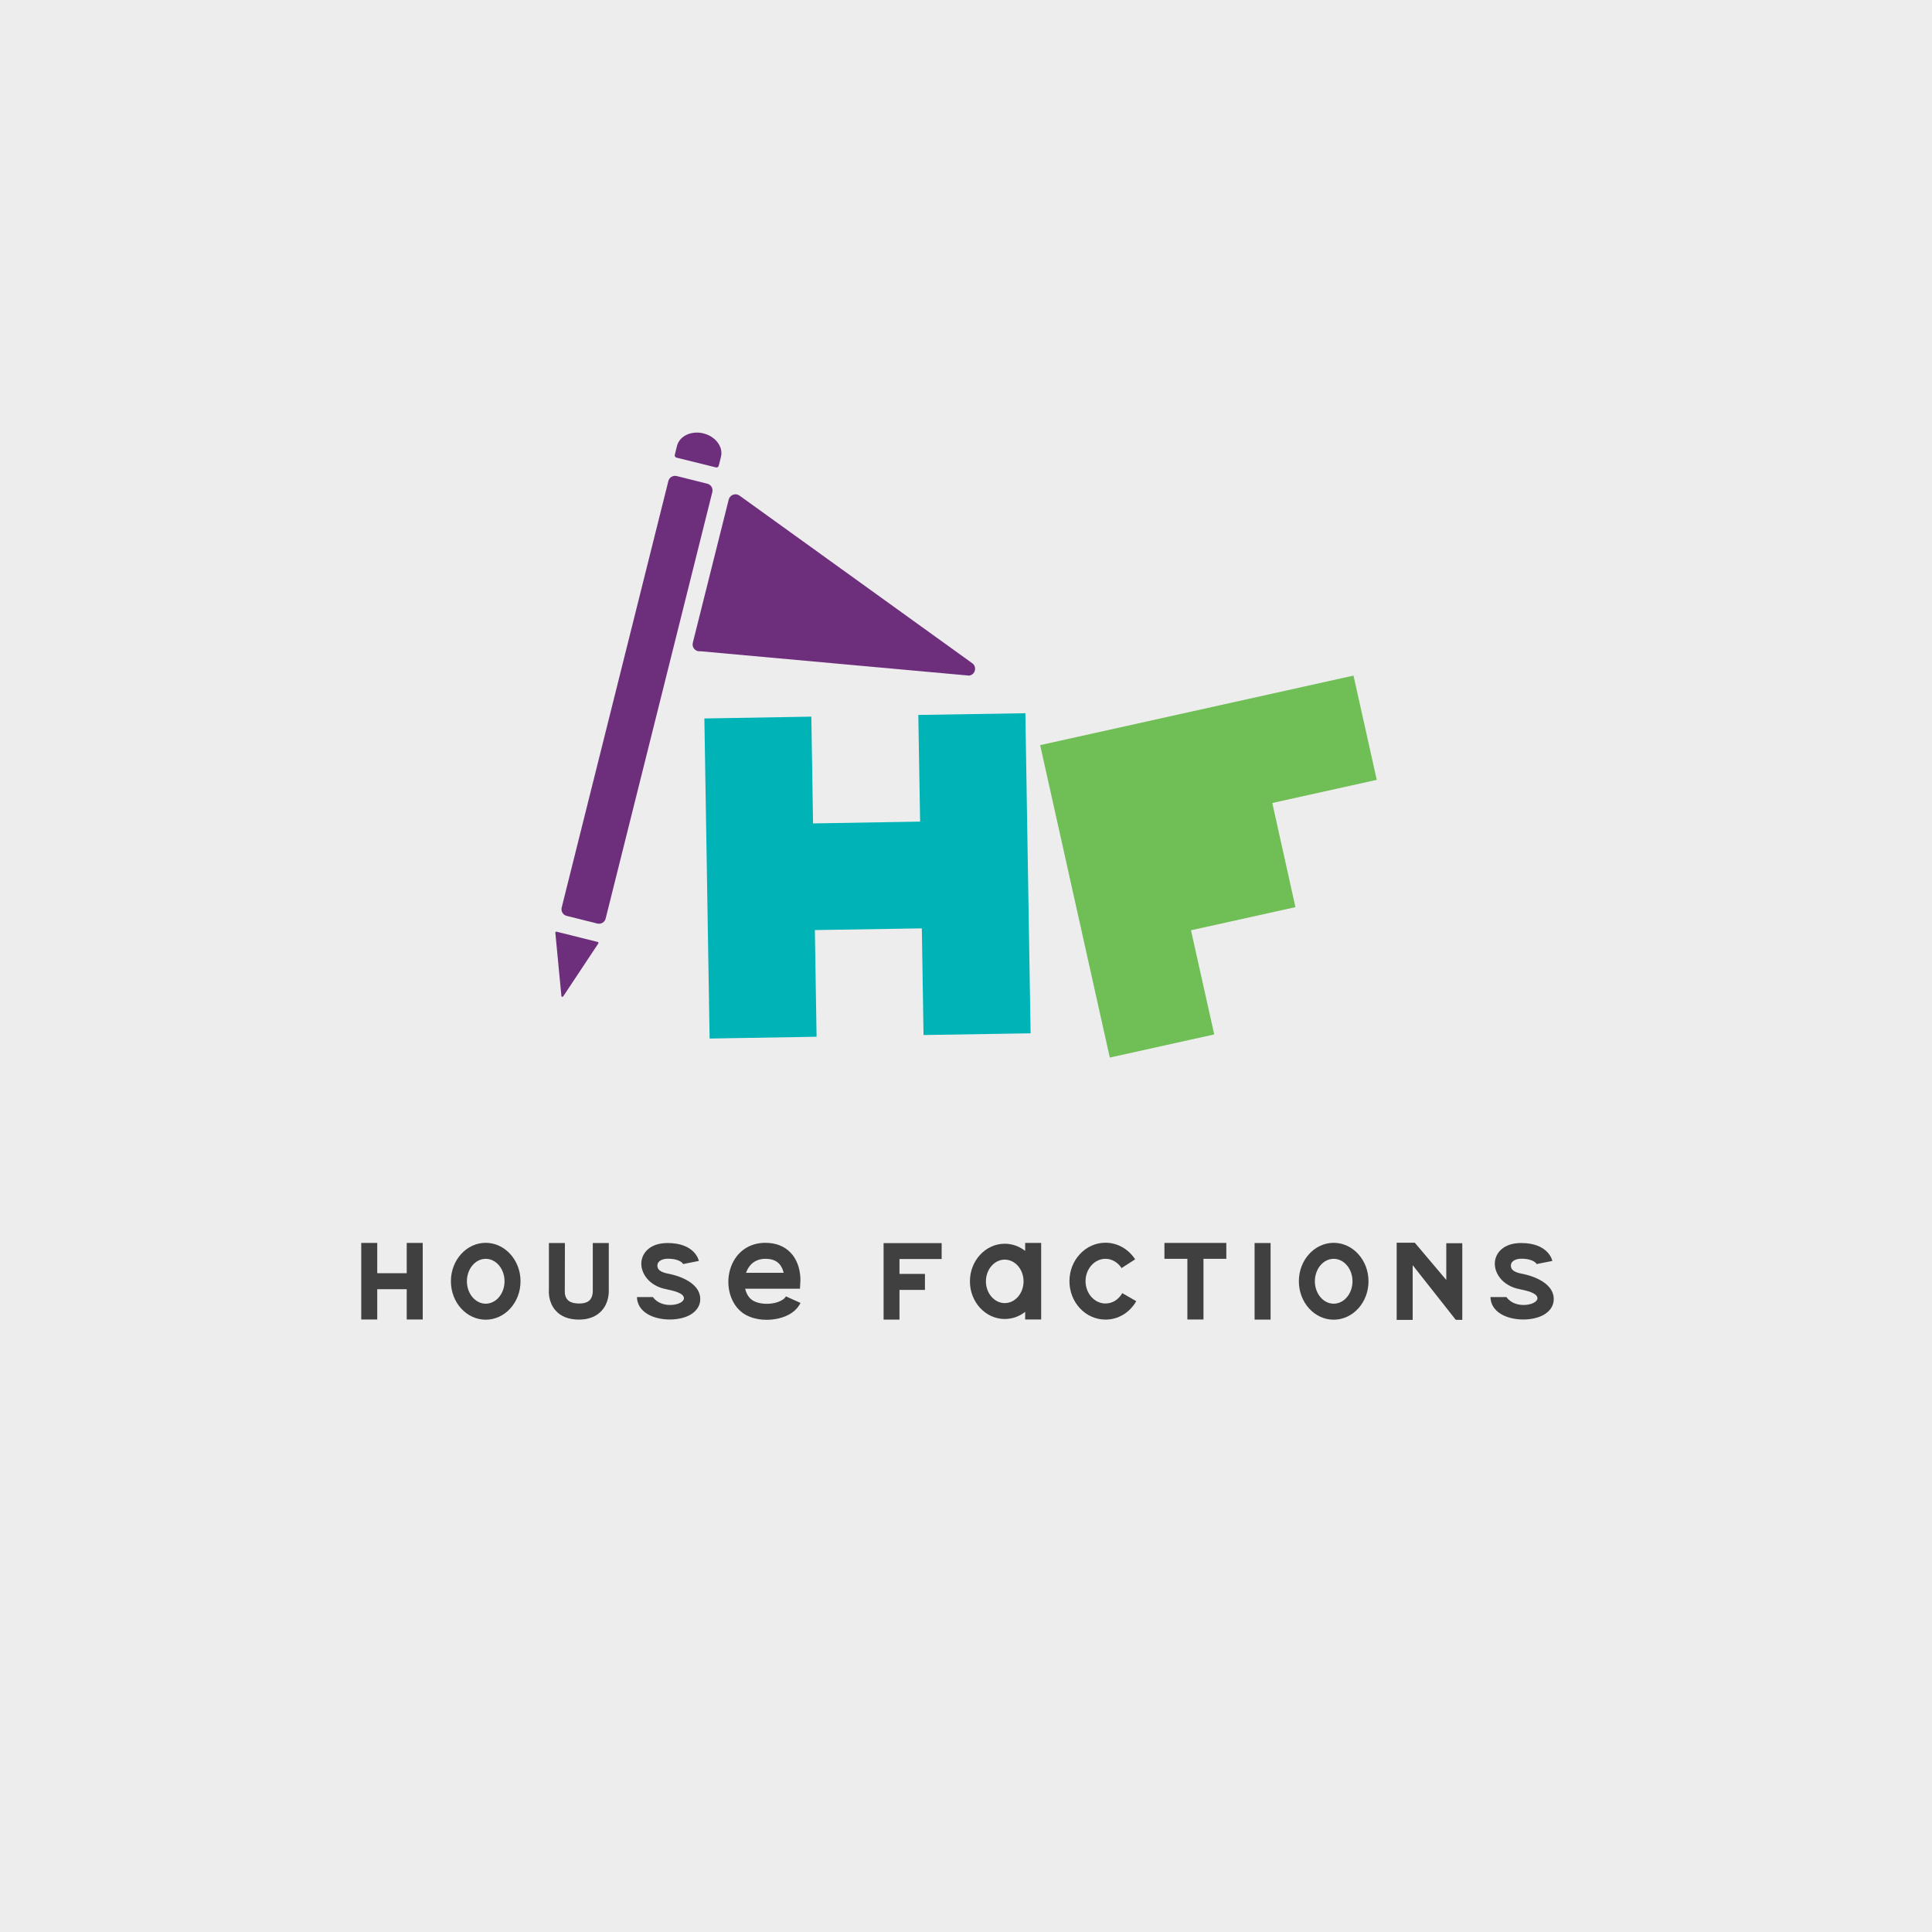
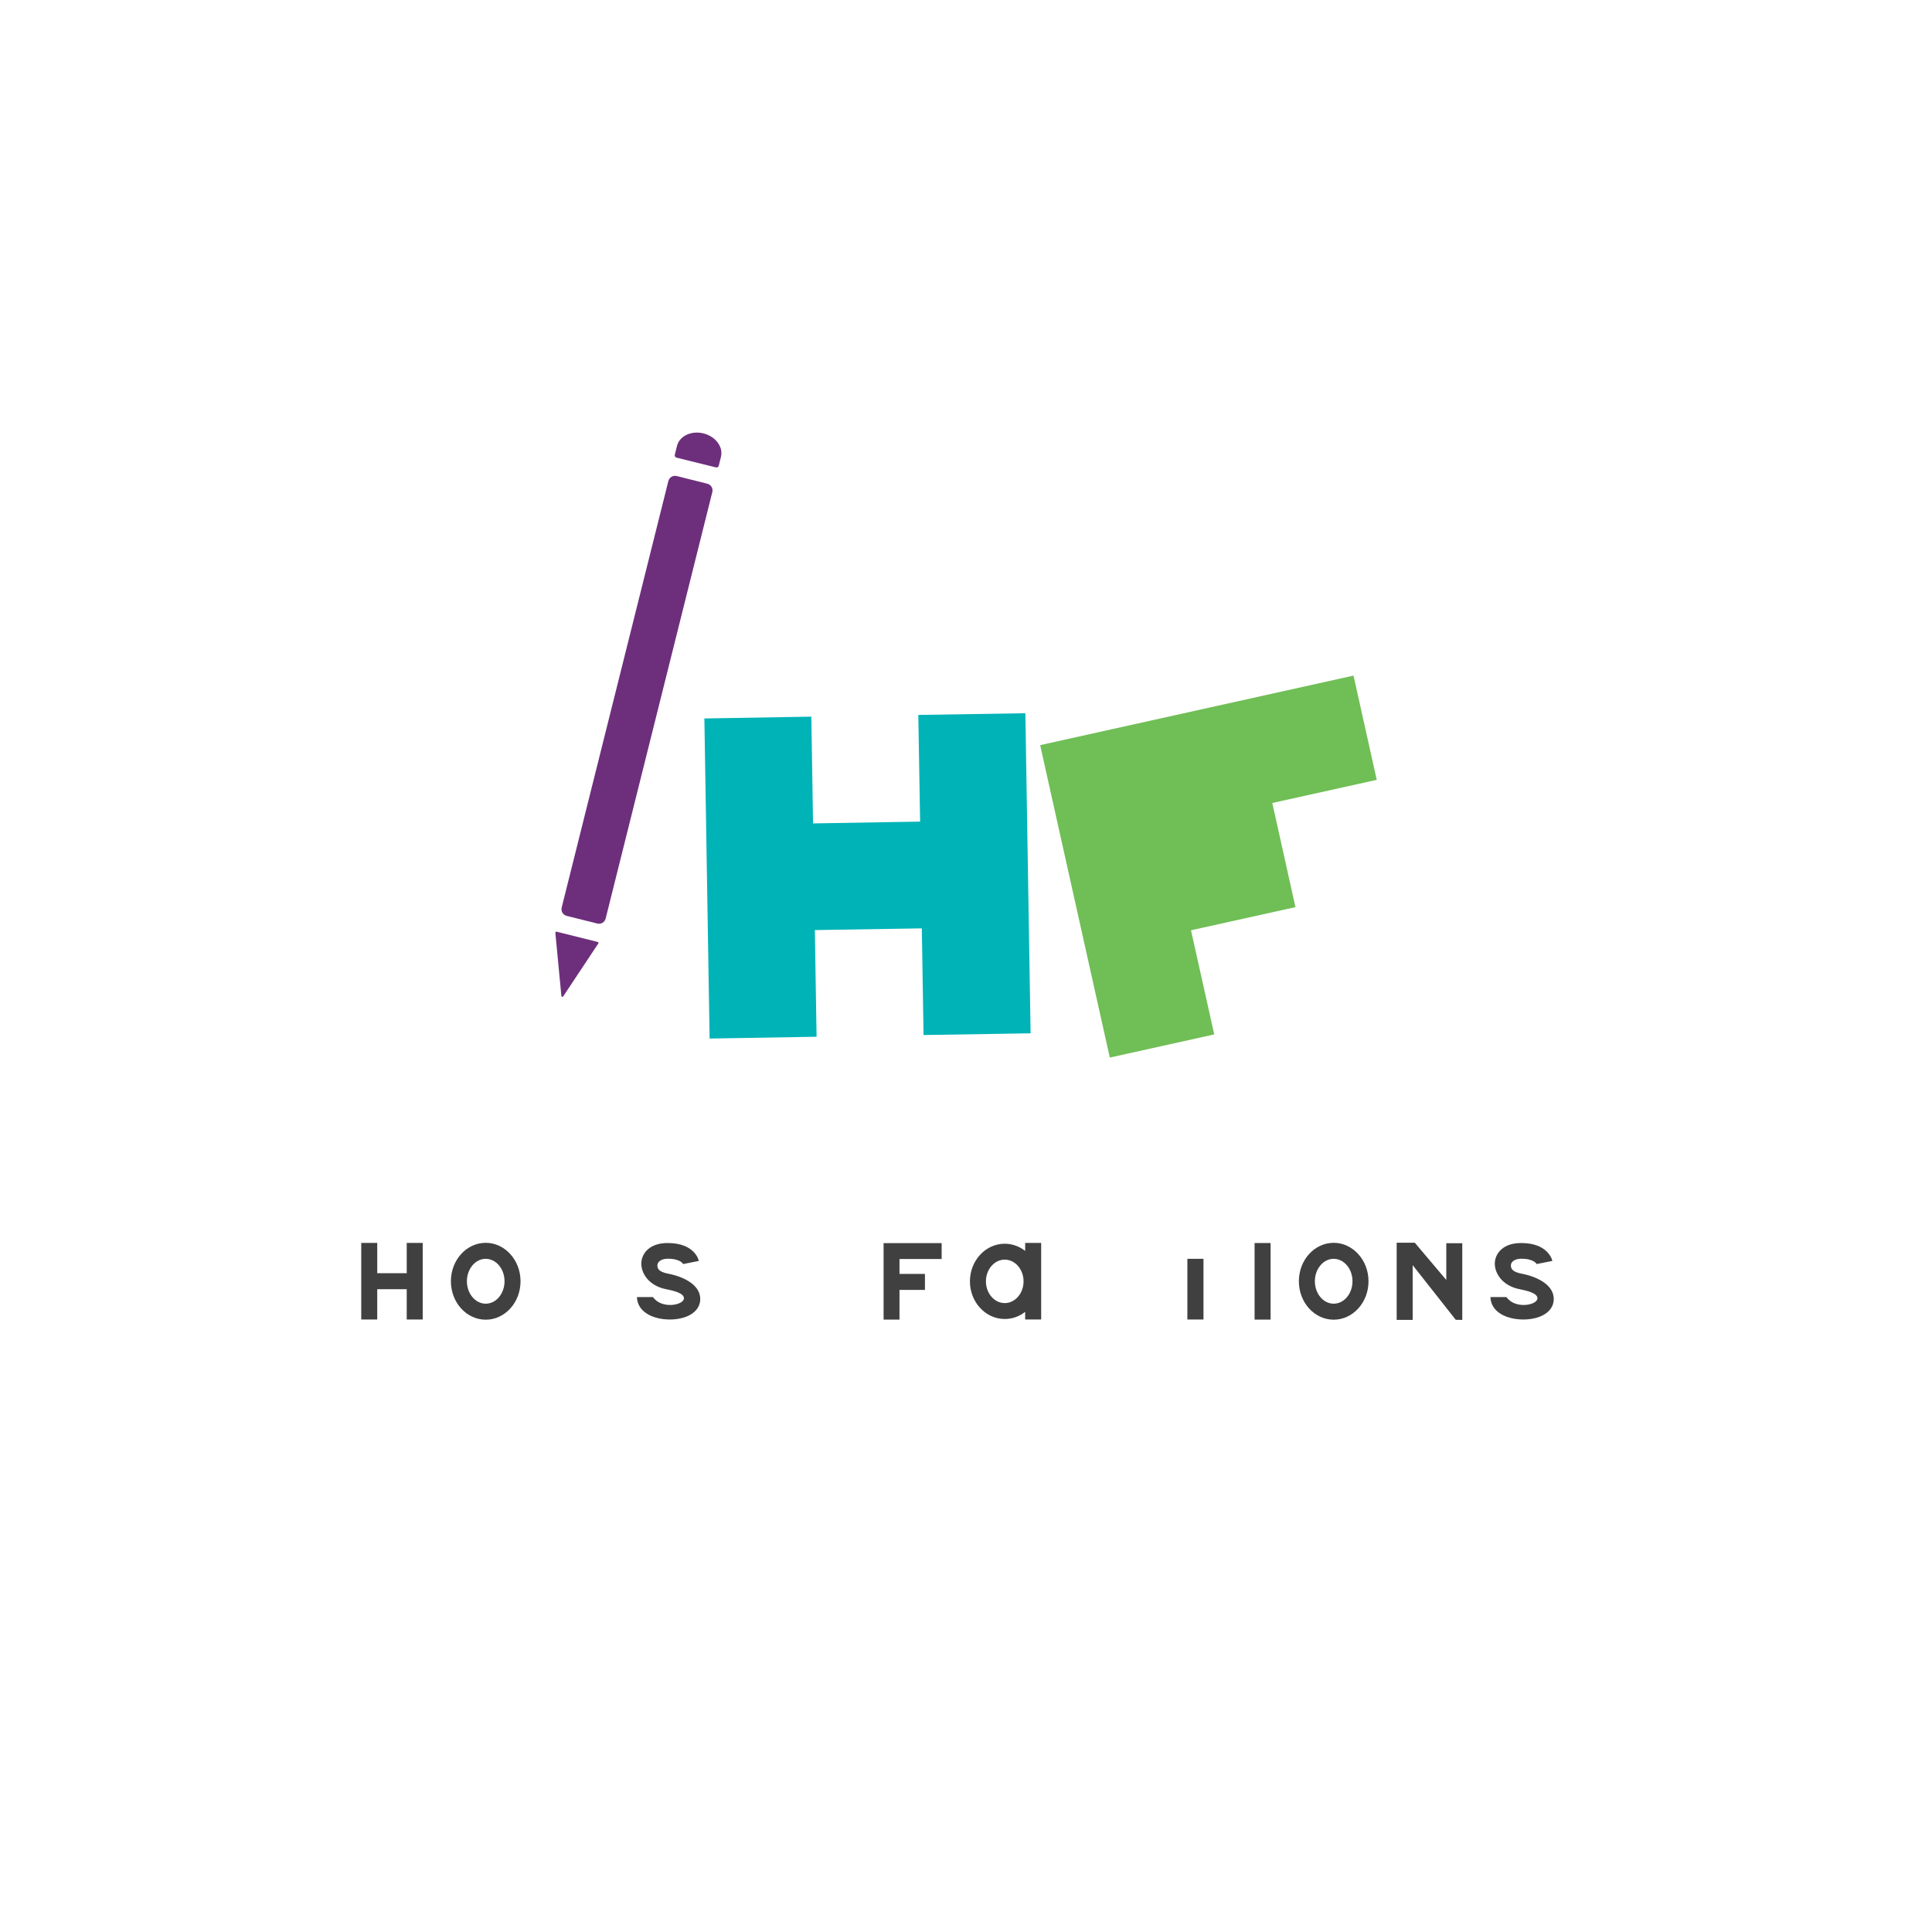
<svg xmlns="http://www.w3.org/2000/svg" version="1.1" id="Layer_1" x="0px" y="0px" viewBox="0 0 1920 1920" style="enable-background:new 0 0 1920 1920;" xml:space="preserve">
  <style type="text/css">
	.st0{fill:#ededed;}
	.st1{fill:#404041;}
	.st2{fill:#70BE56;}
	.st3{fill:#00B3B7;}
	.st4{fill:#6D2F7C;}
</style>
  <g>
-     <rect class="st0" width="1920" height="1920" />
    <g>
      <g>
        <path class="st1" d="M420.1,1235.2l0,76.1h-15.9v-30.1h-29.3v30.1H359l0-76.1h15.9v30.1h29.3v-30.1H420.1z" />
        <path class="st1" d="M517.3,1273.3c0,21.1-15.5,38.2-34.6,38.2c-19.1,0-34.6-17.1-34.6-38.2c0-21.1,15.5-38.2,34.6-38.2     C501.8,1235.1,517.3,1252.3,517.3,1273.3z M501.4,1273.3c0-12.3-8.4-22.3-18.7-22.3s-18.7,10-18.7,22.3s8.4,22.3,18.7,22.3     S501.4,1285.6,501.4,1273.3z" />
-         <path class="st1" d="M597.9,1302.6c-5.3,5.8-12.9,8.8-22.6,8.8c-0.1,0-0.3,0-0.4,0c-10-0.1-17.7-3.2-22.9-9.2     c-7-8-6.7-18-6.5-20.7v-46.2h15.9l-0.1,47.5c0,0-0.5,5.4,2.7,8.9c2.2,2.4,5.9,3.6,11.1,3.7c5.2,0.1,8.9-1.1,11.1-3.5     c3.3-3.6,2.9-9.3,2.9-9.3l0-47.3h15.9v46.3C605.1,1284.1,605.3,1294.5,597.9,1302.6z" />
        <path class="st1" d="M695.9,1291.1c0,6.5-3.7,12.1-10.4,15.8c-5.4,2.9-12.6,4.4-19.8,4.4c-8.1,0-16.2-1.8-22.2-5.4     c-6.7-4-10.4-10-10.5-16.9h15.9c8.7,12.5,31,8,30.8,1.1c-0.2-5.1-10.3-7.4-17.6-8.9c-17.4-3.3-25.7-16.4-24.7-27.1     c0.8-8.7,8.2-18.8,26.1-18.8c27,0,30.9,17,31,17.8l-15.6,3.1c0,0-2.4-5.3-15.4-5.3c-4.7,0-10.1,2-10.2,6.7     c-0.1,4.3,3.2,6.8,11.8,8.4C668.4,1266.6,695.9,1272.4,695.9,1291.1z" />
-         <path class="st1" d="M795.5,1294.8c-3.4,7.5-11.5,13.2-22.4,15.6c-3.8,0.8-7.6,1.2-11.3,1.2c-10,0-19.4-2.9-25.6-8.3     c-11.5-9.9-15.6-28.6-9.7-44.5c5.5-14.9,18.2-23.7,34-23.7c10.5,0,19,3.3,25.2,9.8c10.4,11,9.8,26.6,9.7,28.3l-0.4,7.5h-54.5     c1,4.3,3.1,8.1,6.1,10.6c4.7,4,14.4,5.5,23.1,3.6c5.6-1.3,10.1-3.9,11.3-6.6L795.5,1294.8z M741.3,1264.9h37.5     c-0.7-3-2.1-6.5-4.6-9.1c-3.1-3.2-7.5-4.8-13.5-4.8c-12.3,0-17.3,8.4-19.1,13.4C741.5,1264.5,741.4,1264.7,741.3,1264.9z" />
        <path class="st1" d="M893.9,1251.2v14.8h25.3v15.9h-25.3v29.5h-15.8v-76h57.7v15.8H893.9z" />
        <path class="st1" d="M1034.7,1235.2v76.1h-15.9v-7.6c-5.7,4.5-12.7,7.1-20.3,7.1c-19.1,0-34.6-16.8-34.6-37.4     s15.5-37.4,34.6-37.4c7.6,0,14.6,2.7,20.3,7.1v-7.9H1034.7z M1017.2,1273.4c0-11.9-8.4-21.6-18.7-21.6     c-10.3,0-18.7,9.7-18.7,21.6c0,11.9,8.4,21.6,18.7,21.6C1008.8,1295,1017.2,1285.3,1017.2,1273.4z" />
-         <path class="st1" d="M1129.2,1293.1c-6.6,11.5-18,18.3-30.6,18.3c-19.8,0-35.8-17.1-35.8-38.2s16.1-38.2,35.8-38.2     c11.8,0,22.8,6.2,29.5,16.5l-13.5,8.7c-3.7-5.7-9.7-9.2-16-9.2c-10.9,0-19.8,10-19.8,22.2c0,12.2,8.9,22.2,19.8,22.2     c6.8,0,13-3.8,16.7-10.3L1129.2,1293.1z" />
-         <path class="st1" d="M1218.7,1235.2v15.8H1196v60.3H1180V1251h-22.8v-15.8H1218.7z" />
+         <path class="st1" d="M1218.7,1235.2v15.8H1196v60.3H1180V1251h-22.8H1218.7z" />
        <path class="st1" d="M1246.8,1311.4v-76.1h15.9v76.1H1246.8z" />
        <path class="st1" d="M1360,1273.3c0,21.1-15.5,38.2-34.6,38.2c-19.1,0-34.6-17.1-34.6-38.2c0-21.1,15.5-38.2,34.6-38.2     C1344.5,1235.1,1360,1252.3,1360,1273.3z M1344.1,1273.3c0-12.3-8.4-22.3-18.7-22.3s-18.7,10-18.7,22.3s8.4,22.3,18.7,22.3     S1344.1,1285.6,1344.1,1273.3z" />
        <path class="st1" d="M1453.2,1235.5v76.2l-6.5-0.1l-42.8-54.3v54.4h-15.9V1235h18l31.3,37v-36.5H1453.2z" />
        <path class="st1" d="M1544.1,1291.1c0,6.5-3.7,12.1-10.4,15.8c-5.4,2.9-12.6,4.4-19.8,4.4c-8.1,0-16.2-1.8-22.2-5.4     c-6.7-4-10.4-10-10.5-16.9h15.9c8.7,12.5,31,8,30.8,1.1c-0.2-5.1-10.3-7.4-17.6-8.9c-17.4-3.3-25.7-16.4-24.7-27.1     c0.8-8.7,8.2-18.8,26.1-18.8c27,0,30.9,17,31,17.8l-15.6,3.1c0,0-2.4-5.3-15.4-5.3c-4.7,0-10.1,2-10.2,6.7     c-0.1,4.3,3.2,6.8,11.8,8.4C1516.6,1266.6,1544.1,1272.4,1544.1,1291.1z" />
      </g>
      <g>
        <polygon class="st2" points="1345.1,671.4 1368.2,775 1264.4,798 1287.4,901.5 1183.6,924.5 1206.7,1028 1102.9,1051      1033.7,740.5    " />
        <polygon class="st3" points="1019,708.8 1024.2,1026.9 917.8,1028.6 916.1,922.6 809.8,924.3 811.5,1030.3 705.2,1032.1 700,714      806.3,712.2 808,818.3 914.4,816.5 912.6,710.5    " />
        <g>
          <g>
            <path class="st4" d="M558.2,901.9l106-423.8c0.9-3.7,4.6-5.9,8.3-5l30.4,7.6c3.7,0.9,5.9,4.6,5,8.3l-106,423.8       c-0.9,3.7-4.6,5.9-8.3,5l-30.4-7.6C559.5,909.3,557.3,905.6,558.2,901.9z" />
            <path class="st4" d="M559.7,990.2l34.9-52.6c0.4-0.6,0.1-1.4-0.6-1.5l-40.9-10.2c-0.7-0.2-1.3,0.4-1.2,1.1l6,62.8       C557.9,990.7,559.2,991,559.7,990.2z" />
            <path class="st4" d="M672.3,454.8c-1.2-0.3-2-1.5-1.7-2.8l2.2-8.9c2.5-9.8,14.2-15.4,26.3-12.4c12,3,19.8,13.4,17.4,23.2       l-2.2,8.9c-0.3,1.2-1.5,2-2.8,1.7L672.3,454.8z" />
          </g>
-           <path class="st4" d="M966.2,659.1L734.9,492.5c-3.9-2.8-9.5-0.8-10.7,3.9l-35.7,142.4c-1.2,4.7,2.8,9.1,7.6,8.4l267,24.2      C969.2,670.6,971.2,662.7,966.2,659.1z" />
        </g>
      </g>
    </g>
  </g>
</svg>